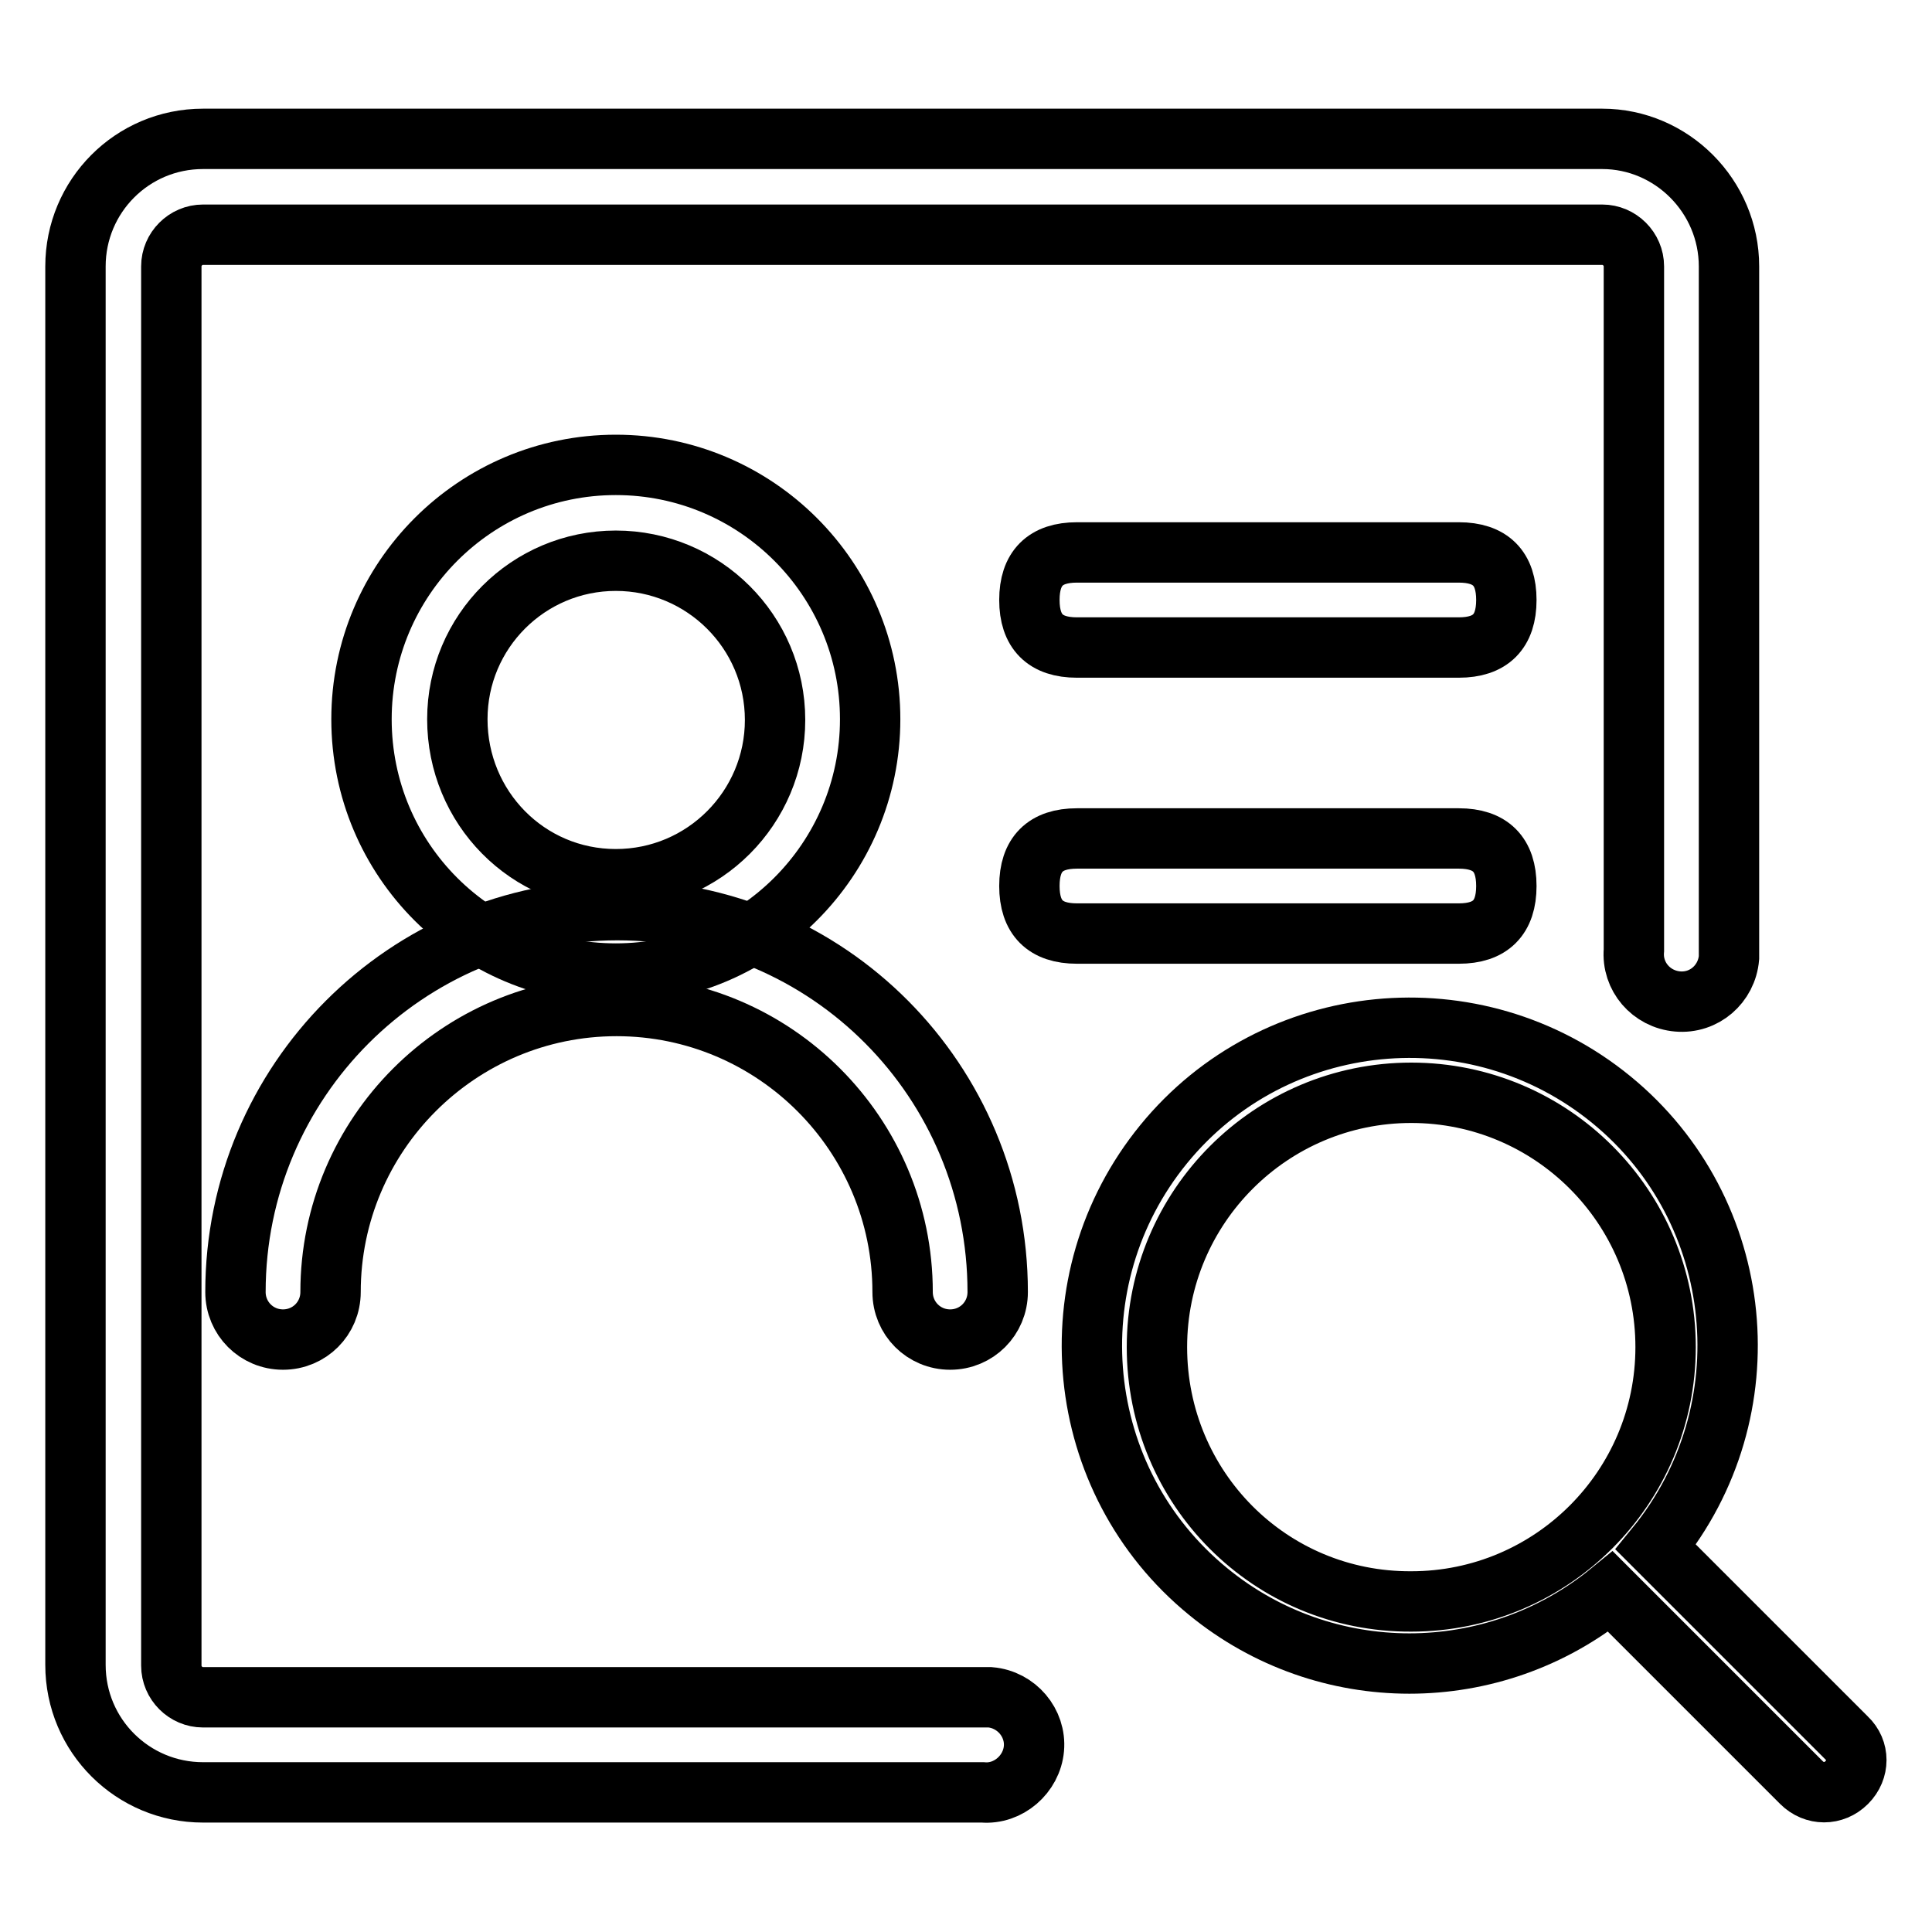
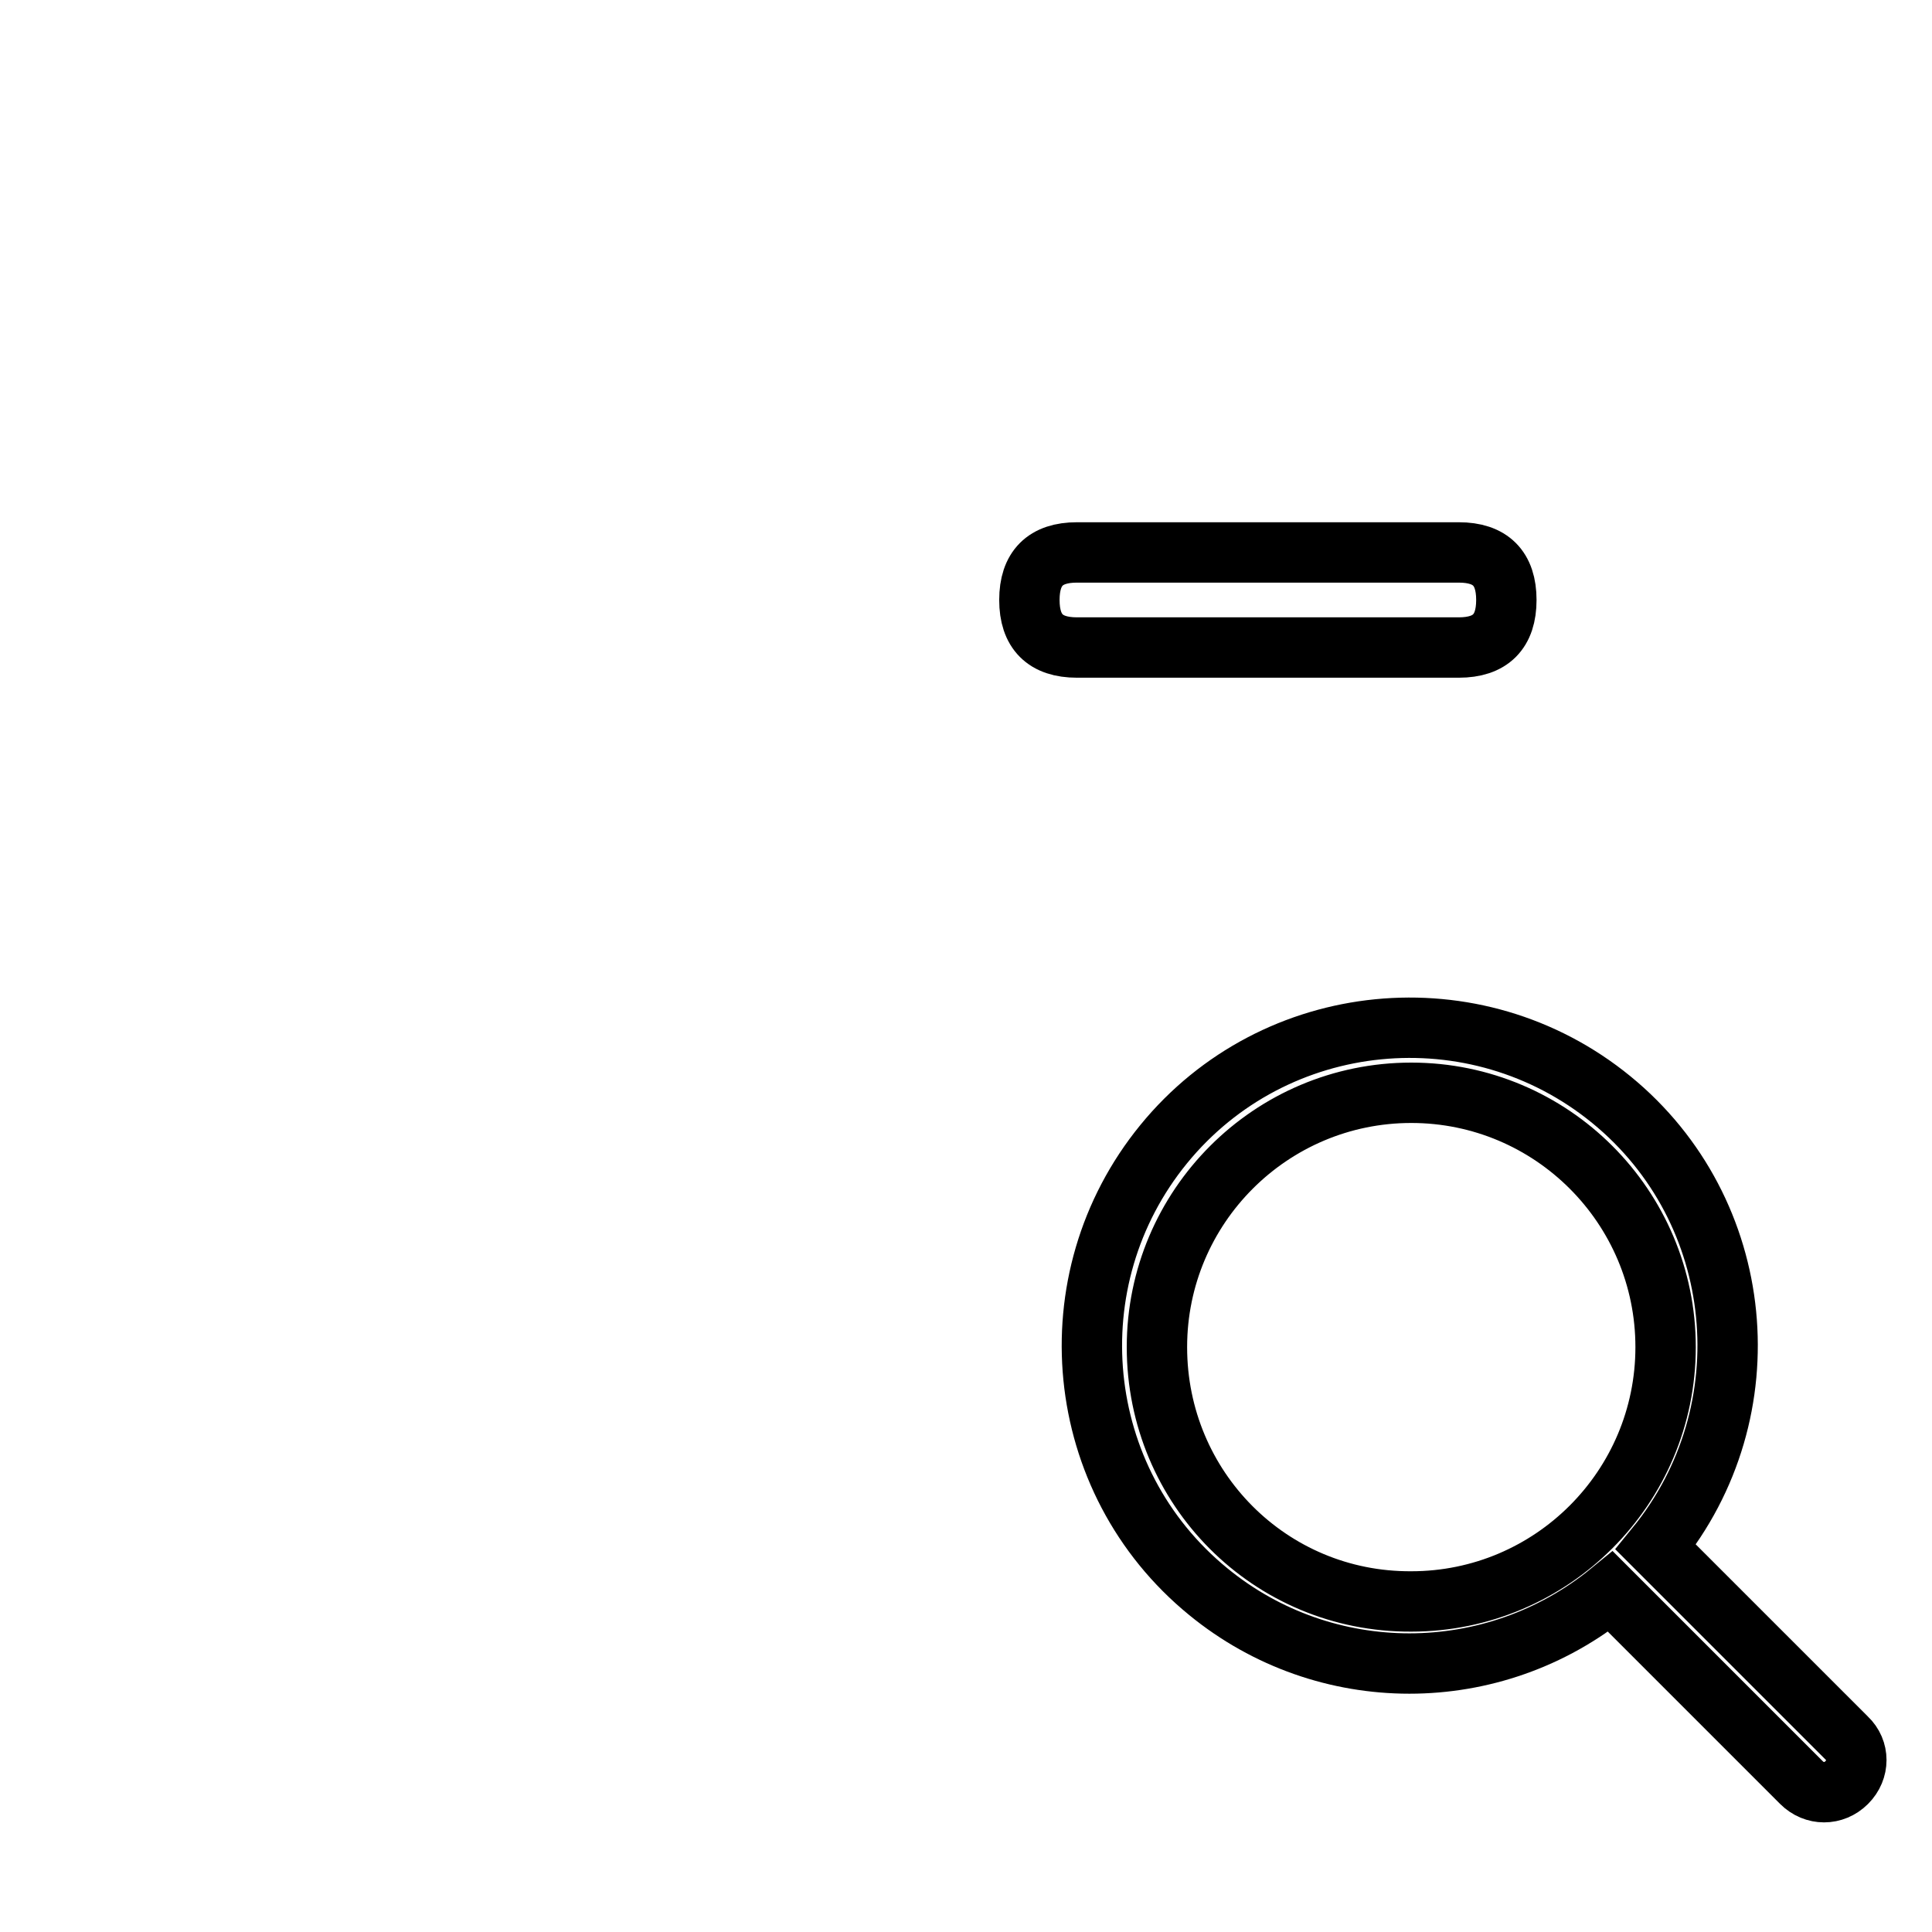
<svg xmlns="http://www.w3.org/2000/svg" version="1.1" x="0px" y="0px" viewBox="0 0 256 256" enable-background="new 0 0 256 256" xml:space="preserve">
  <g>
-     <path stroke-width="8" fill-opacity="0" stroke="#000000" d="M229.1,35.3v90.5c0,0.4,0,0.7,0,1.1c-0.3,3.5-3.3,6.1-6.8,5.8c-3.5-0.3-6.1-3.3-5.8-6.8l0,0V35.3 c0-2.3-1.9-4.2-4.2-4.2H26.9c-2.3,0-4.2,1.9-4.2,4.2v185.4c0,2.3,1.9,4.2,4.2,4.2h104.3c3.5,0.3,6.1,3.4,5.8,6.8s-3.4,6.1-6.8,5.8 H26.9c-9.3,0-16.9-7.5-16.9-16.9V35.3c0-9.3,7.5-16.9,16.9-16.9h185.4C221.5,18.4,229.1,26,229.1,35.3z" />
-     <path stroke-width="8" fill-opacity="0" stroke="#000000" d="M81.6,74.3c11.6,0,21.1,9.4,21.1,21.1c0,11.6-9.4,21.1-21.1,21.1S60.6,107,60.6,95.3 C60.6,83.7,70,74.3,81.6,74.3 M81.6,61.6c-18.6,0-33.7,15.1-33.7,33.7C47.9,114,63,129,81.6,129c18.6,0,33.7-15.1,33.7-33.7 C115.3,76.7,100.2,61.6,81.6,61.6z" />
-     <path stroke-width="8" fill-opacity="0" stroke="#000000" d="M132.2,171.2c0,3.5-2.8,6.3-6.3,6.3c-3.5,0-6.3-2.8-6.3-6.3c0-20.9-17-37.9-37.9-37.9 c-20.9,0-37.9,17-37.9,37.9c0,3.5-2.8,6.3-6.3,6.3s-6.3-2.8-6.3-6.3c0-27.9,22.6-50.6,50.6-50.6S132.2,143.3,132.2,171.2z" />
-     <path stroke-width="8" fill-opacity="0" stroke="#000000" d="M142.7,111.1h50.6c4.2,0,6.3,2.1,6.3,6.3l0,0c0,4.2-2.1,6.3-6.3,6.3h-50.6c-4.2,0-6.3-2.1-6.3-6.3l0,0 C136.4,113.2,138.5,111.1,142.7,111.1z" />
    <path stroke-width="8" fill-opacity="0" stroke="#000000" d="M142.7,73.2h50.6c4.2,0,6.3,2.1,6.3,6.3l0,0c0,4.2-2.1,6.3-6.3,6.3h-50.6c-4.2,0-6.3-2.1-6.3-6.3l0,0 C136.4,75.3,138.5,73.2,142.7,73.2z" />
    <path stroke-width="8" fill-opacity="0" stroke="#000000" d="M244.7,230.3L219.4,205c14.7-18,12.1-44.6-5.9-59.3c-18-14.7-44.6-12.1-59.3,5.9 c-14.7,18-12.1,44.6,5.9,59.3c15.5,12.7,37.8,12.7,53.3,0l25.3,25.3c1.7,1.7,4.3,1.7,6,0S246.4,231.9,244.7,230.3L244.7,230.3z  M153.3,178.5c0-18.6,15.1-33.7,33.7-33.7c18.6,0,33.7,15.1,33.7,33.7c0,18.6-15.1,33.7-33.7,33.7 C168.3,212.3,153.3,197.2,153.3,178.5z" />
  </g>
</svg>